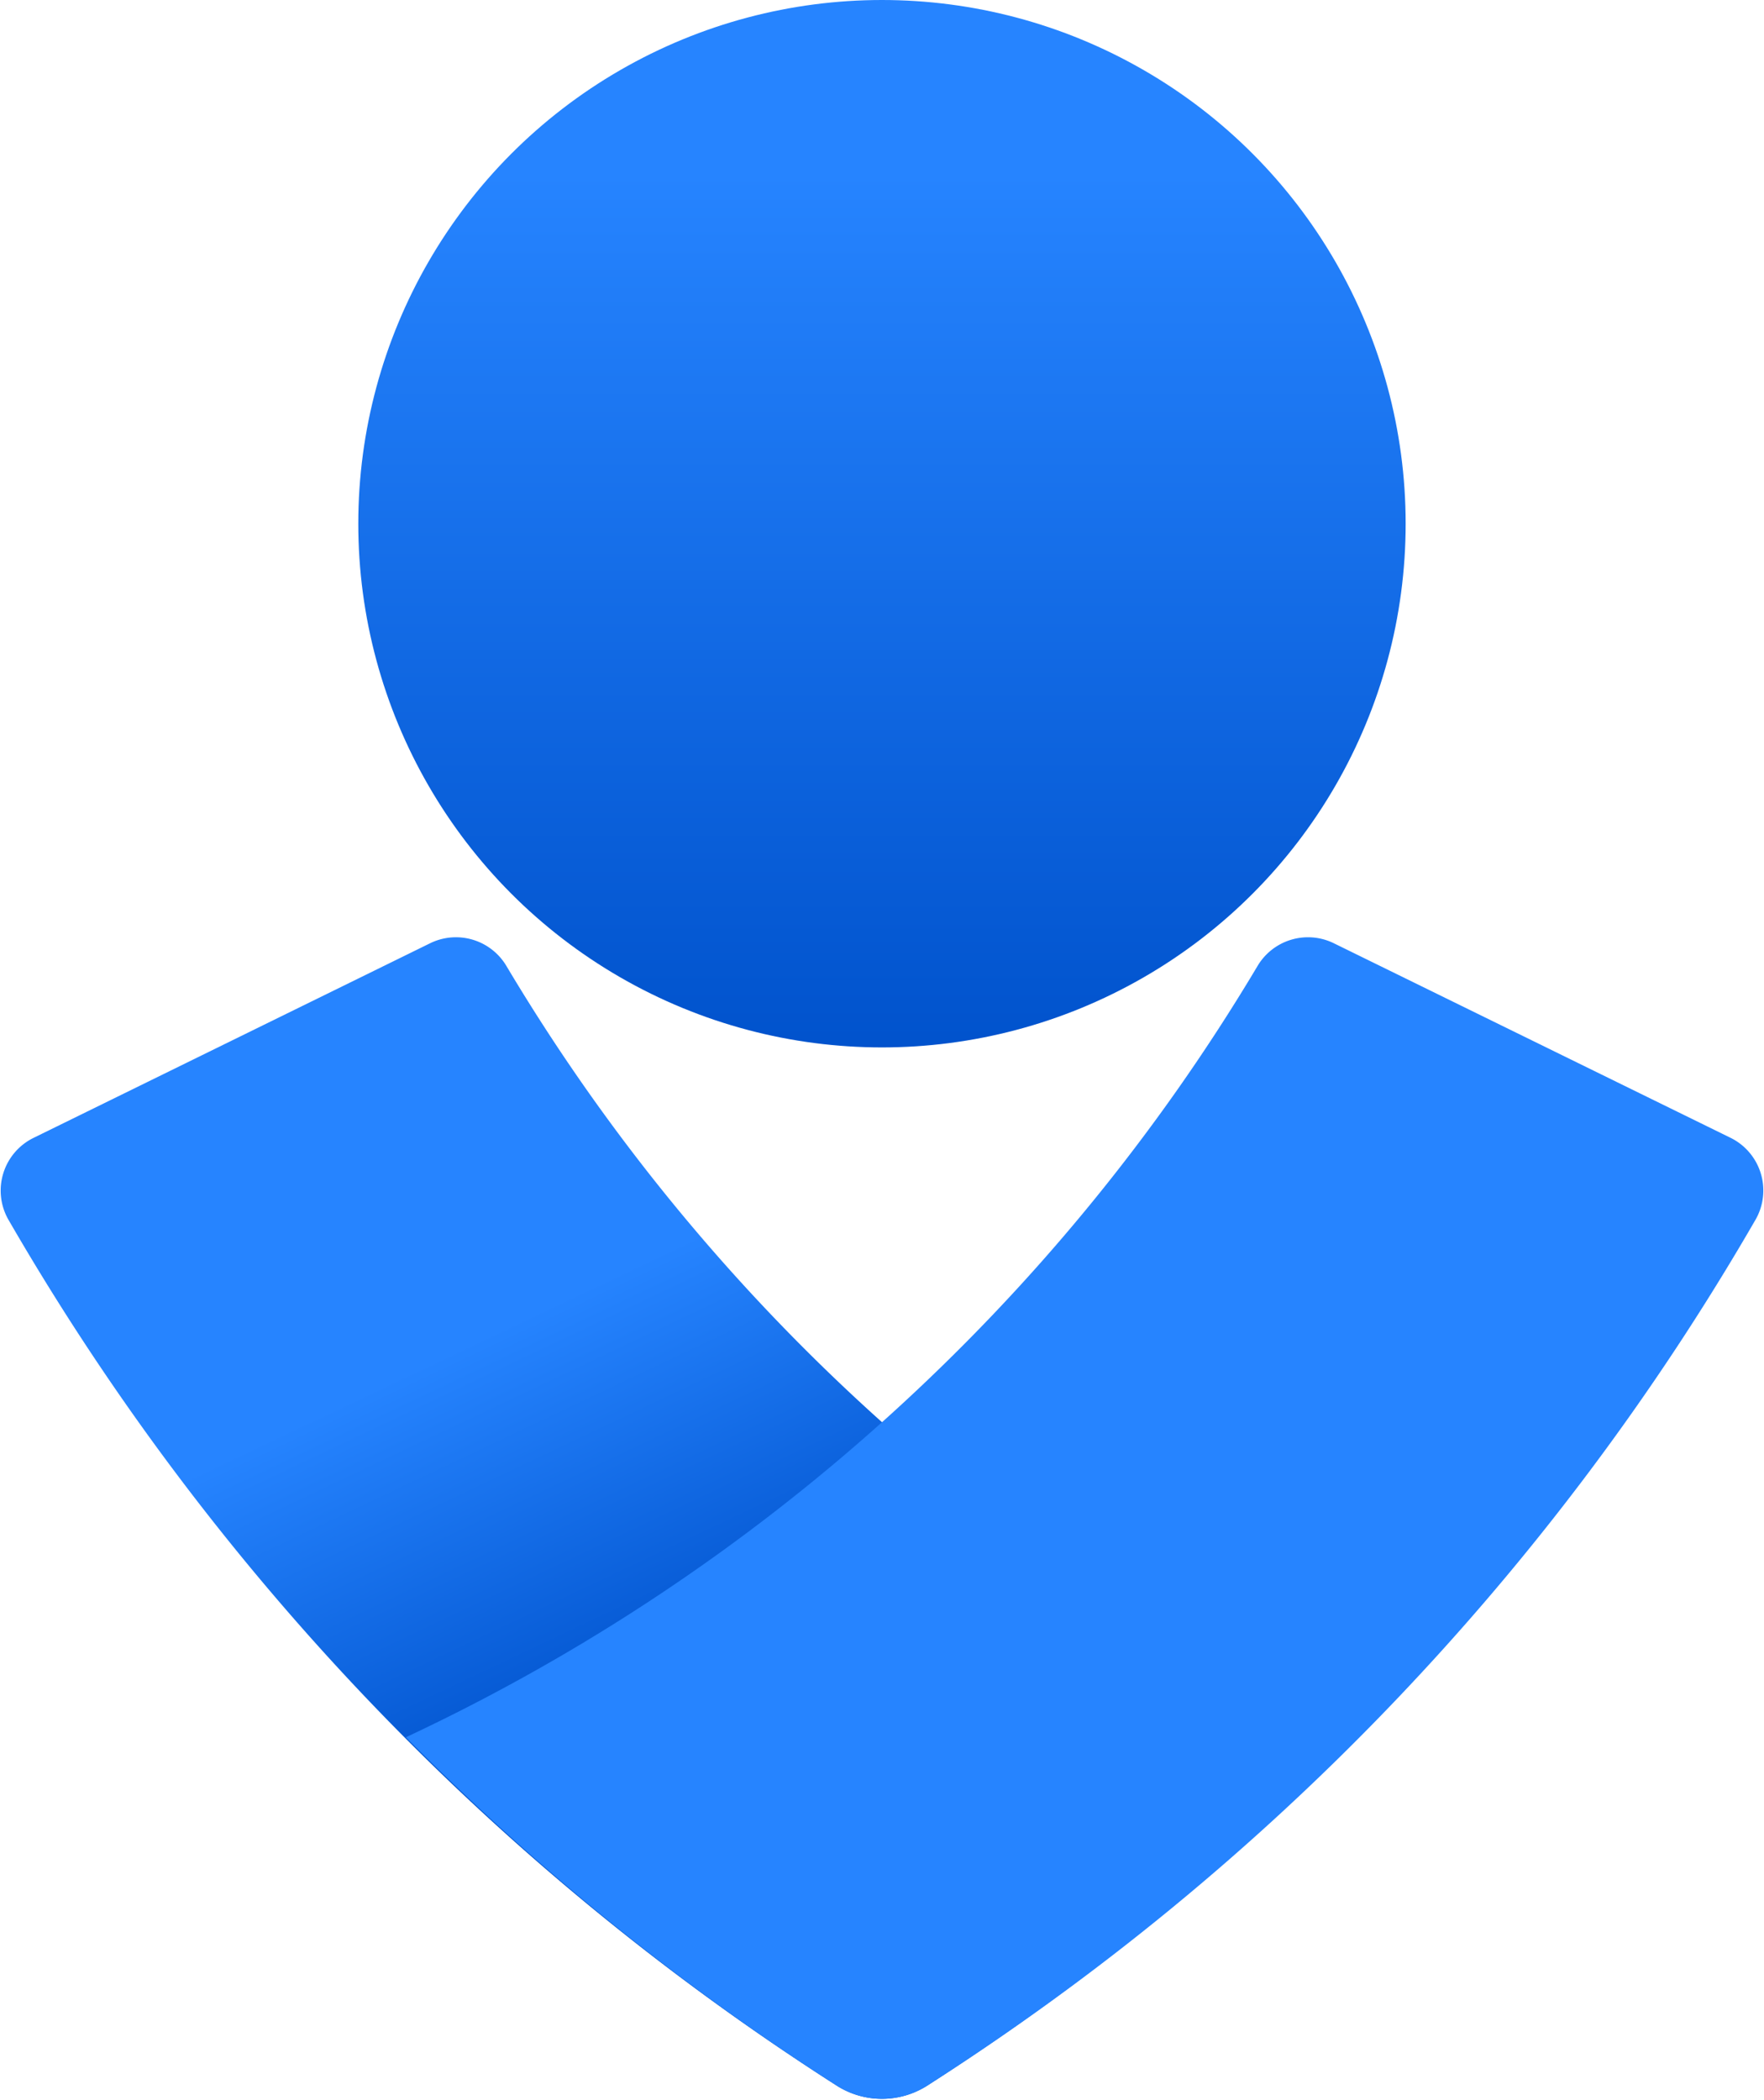
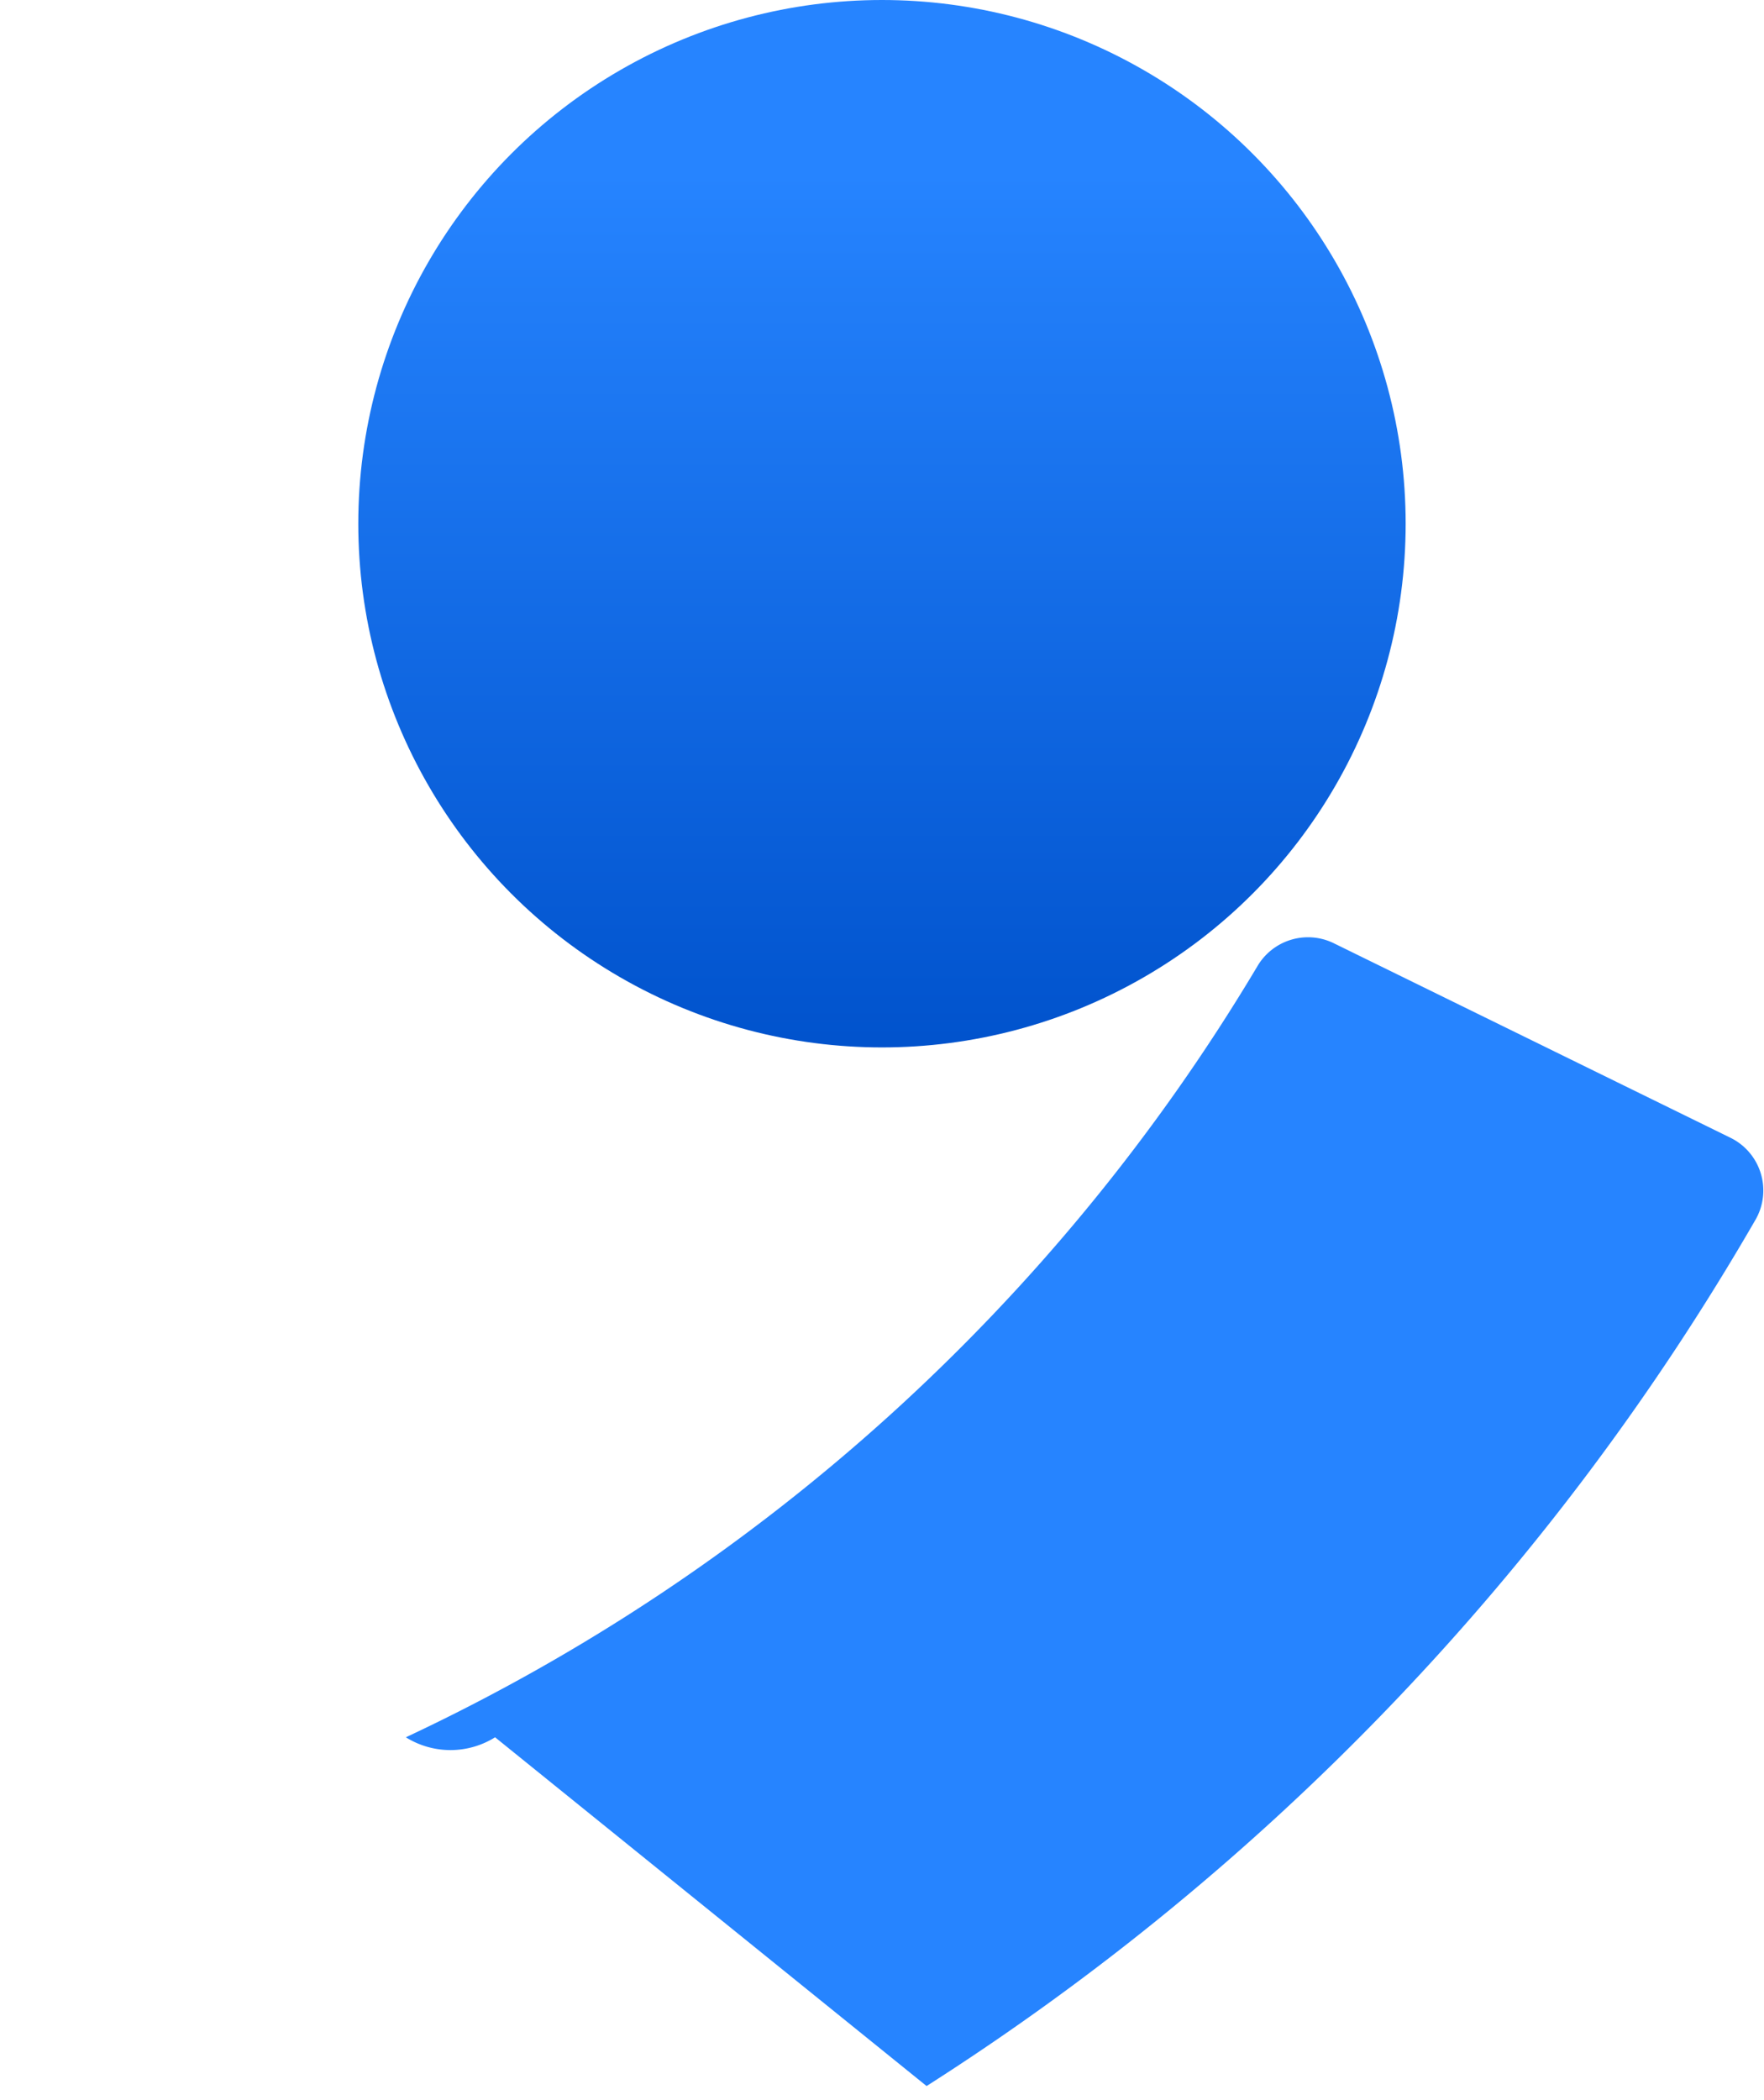
<svg xmlns="http://www.w3.org/2000/svg" width="0.84em" height="1em" viewBox="0 0 256 305">
  <defs>
    <linearGradient id="SVGUZJPMEbR" x1="50%" x2="50%" y1="16.62%" y2="119.283%">
      <stop offset="0%" stop-color="#2684FF" />
      <stop offset="82%" stop-color="#0052CC" />
    </linearGradient>
    <linearGradient id="SVG7Z5bZbfq" x1="41.18%" x2="67.714%" y1="31.16%" y2="78.678%">
      <stop offset="0%" stop-color="#2684FF" />
      <stop offset="62%" stop-color="#0052CC" />
    </linearGradient>
  </defs>
  <circle cx="127.996" cy="76.058" r="76.058" fill="url(#SVGUZJPMEbR)" />
-   <path fill="url(#SVG7Z5bZbfq)" d="M121.516 302.953A366.9 366.9 0 0 1 1.076 177.056a8.527 8.527 0 0 1 3.71-11.81l57.597-28.265a8.527 8.527 0 0 1 11.128 3.41a284.75 284.75 0 0 0 123.636 111.913a368.8 368.8 0 0 1-62.67 50.649a12.24 12.24 0 0 1-12.961 0" />
-   <path fill="#2684FF" d="M134.476 302.953a366.65 366.65 0 0 0 120.44-125.897a8.527 8.527 0 0 0-3.667-11.81l-57.64-28.265a8.527 8.527 0 0 0-11.127 3.41A284.6 284.6 0 0 1 58.845 252.305a366.7 366.7 0 0 0 62.67 50.649a12.24 12.24 0 0 0 12.961 0" />
+   <path fill="#2684FF" d="M134.476 302.953a366.65 366.65 0 0 0 120.44-125.897a8.527 8.527 0 0 0-3.667-11.81l-57.64-28.265a8.527 8.527 0 0 0-11.127 3.41A284.6 284.6 0 0 1 58.845 252.305a12.24 12.24 0 0 0 12.961 0" />
</svg>